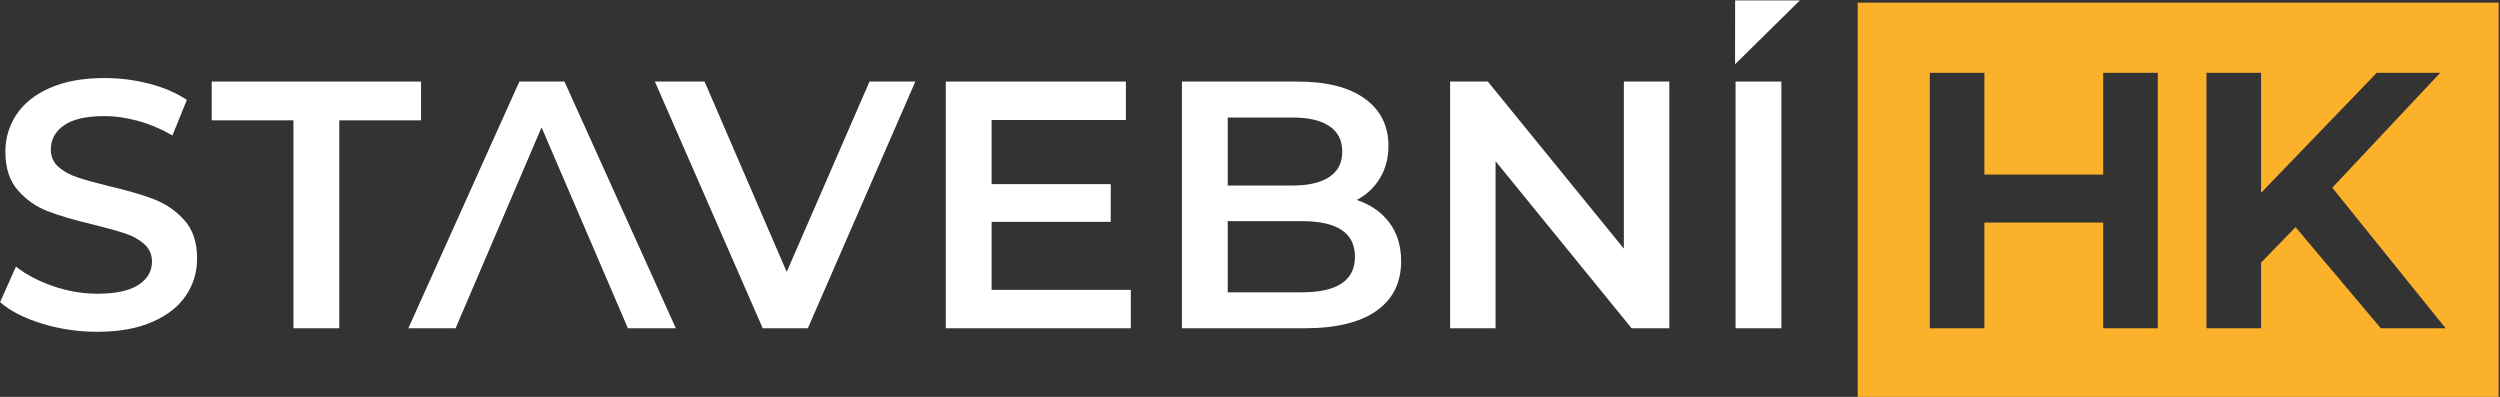
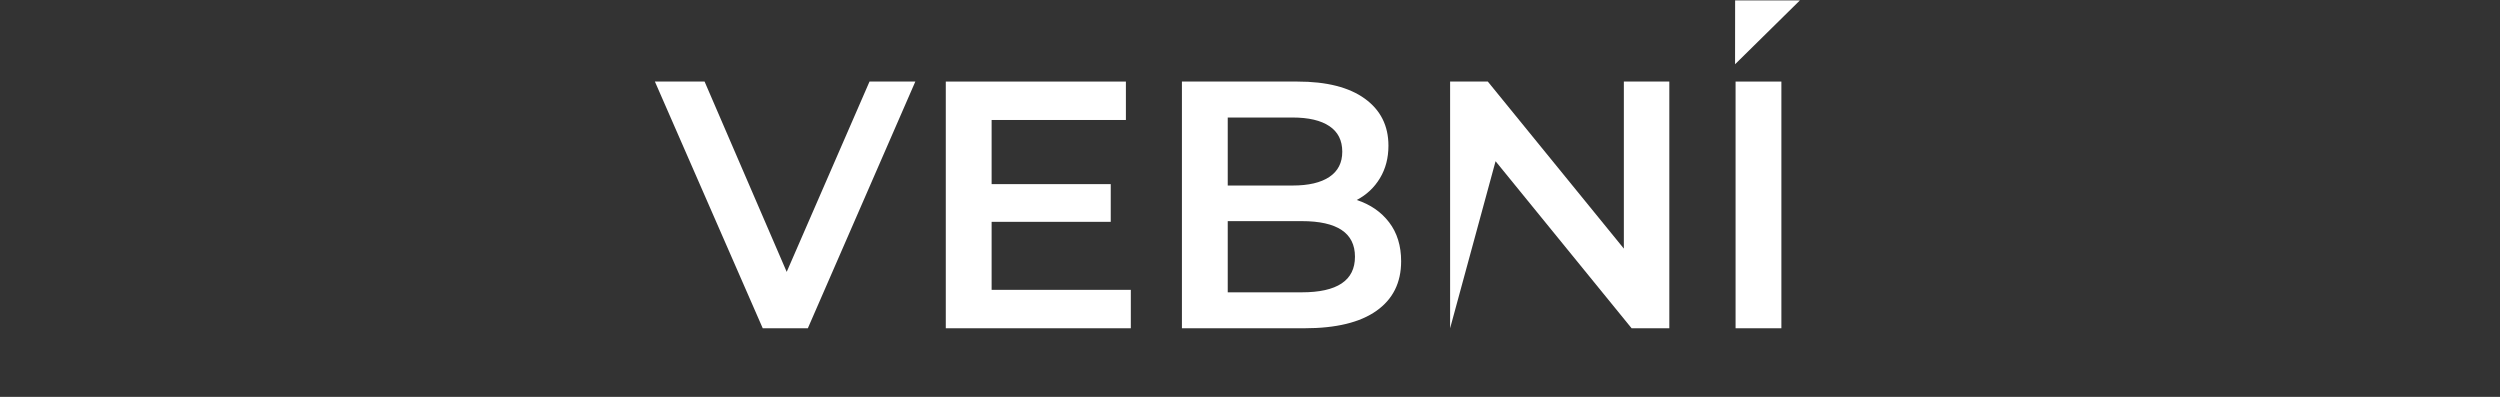
<svg xmlns="http://www.w3.org/2000/svg" width="100%" height="100%" viewBox="0 0 1348 214" xml:space="preserve" style="fill-rule:evenodd;clip-rule:evenodd;stroke-linejoin:round;stroke-miterlimit:2;">
  <rect x="0" y="0" width="1348" height="214" fill="#333333" stroke="none" />
  <g transform="matrix(1,0,0,1,-573.279,-2505.92)">
    <g transform="matrix(4.167,0,0,4.167,0,0)">
      <path d="M362.097,601.421L370.48,601.421L362.089,609.687L362.097,601.421Z" style="fill:white;fill-rule:nonzero;" />
    </g>
    <g transform="matrix(4.167,0,0,4.167,0,0)">
-       <path d="M143.036,643.256C140.741,642.557 138.924,641.63 137.587,640.474L139.639,635.869C140.946,636.903 142.549,637.746 144.45,638.4C146.35,639.054 148.258,639.38 150.173,639.38C152.545,639.38 154.316,639.001 155.486,638.24C156.656,637.48 157.242,636.477 157.242,635.23C157.242,634.318 156.915,633.566 156.261,632.973C155.607,632.38 154.779,631.917 153.776,631.582C152.773,631.248 151.404,630.869 149.672,630.442C147.239,629.865 145.271,629.287 143.766,628.709C142.261,628.132 140.969,627.227 139.89,625.996C138.81,624.764 138.271,623.1 138.271,621.002C138.271,619.24 138.75,617.635 139.708,616.191C140.665,614.748 142.109,613.6 144.04,612.748C145.97,611.897 148.334,611.471 151.131,611.471C153.076,611.471 154.992,611.714 156.877,612.201C158.762,612.687 160.389,613.386 161.756,614.299L159.887,618.905C158.488,618.084 157.029,617.461 155.509,617.035C153.988,616.61 152.514,616.396 151.086,616.396C148.744,616.396 147.004,616.792 145.864,617.583C144.724,618.373 144.154,619.421 144.154,620.729C144.154,621.64 144.48,622.385 145.134,622.963C145.788,623.541 146.616,623.998 147.62,624.332C148.623,624.667 149.991,625.045 151.724,625.471C154.095,626.018 156.041,626.588 157.561,627.181C159.081,627.774 160.381,628.679 161.46,629.895C162.539,631.111 163.079,632.752 163.079,634.82C163.079,636.584 162.6,638.179 161.643,639.608C160.685,641.038 159.233,642.177 157.287,643.029C155.341,643.879 152.97,644.305 150.173,644.305C147.711,644.305 145.332,643.956 143.036,643.256Z" style="fill:white;fill-rule:nonzero;" />
-     </g>
+       </g>
    <g transform="matrix(4.167,0,0,4.167,0,0)">
-       <path d="M175.549,616.944L164.97,616.944L164.97,611.927L192.057,611.927L192.057,616.944L181.478,616.944L181.478,643.849L175.549,643.849L175.549,616.944Z" style="fill:white;fill-rule:nonzero;" />
-     </g>
+       </g>
    <g transform="matrix(4.167,0,0,4.167,0,0)">
-       <path d="M196.527,643.849L190.416,643.849L204.781,611.927L210.618,611.927L225.028,643.849L218.827,643.849L207.654,617.856L196.527,643.849Z" style="fill:white;fill-rule:nonzero;" />
-     </g>
+       </g>
    <g transform="matrix(4.167,0,0,4.167,0,0)">
      <path d="M256.018,611.927L242.109,643.849L236.272,643.849L222.318,611.927L228.747,611.927L239.373,636.553L250.089,611.927L256.018,611.927Z" style="fill:white;fill-rule:nonzero;" />
    </g>
    <g transform="matrix(4.167,0,0,4.167,0,0)">
      <path d="M283.901,638.878L283.901,643.849L259.959,643.849L259.959,611.927L283.264,611.927L283.264,616.898L265.889,616.898L265.889,625.198L281.303,625.198L281.303,630.077L265.889,630.077L265.889,638.878L283.901,638.878Z" style="fill:white;fill-rule:nonzero;" />
    </g>
    <g transform="matrix(4.167,0,0,4.167,0,0)">
      <path d="M312.905,634.592C312.905,631.521 310.609,629.986 306.019,629.986L296.442,629.986L296.442,639.198L306.019,639.198C310.609,639.198 312.905,637.663 312.905,634.592ZM296.442,616.579L296.442,625.379L304.833,625.379C306.9,625.379 308.489,625.008 309.598,624.263C310.709,623.518 311.263,622.432 311.263,621.002C311.263,619.543 310.709,618.441 309.598,617.696C308.489,616.952 306.9,616.579 304.833,616.579L296.442,616.579ZM317.329,630.146C318.362,631.499 318.879,633.178 318.879,635.185C318.879,637.952 317.814,640.087 315.686,641.592C313.558,643.097 310.458,643.849 306.383,643.849L290.514,643.849L290.514,611.927L305.471,611.927C309.241,611.927 312.145,612.665 314.181,614.139C316.218,615.614 317.237,617.643 317.237,620.227C317.237,621.808 316.873,623.207 316.142,624.422C315.413,625.638 314.41,626.582 313.133,627.25C314.896,627.828 316.295,628.792 317.329,630.146Z" style="fill:white;fill-rule:nonzero;" />
    </g>
    <g transform="matrix(4.167,0,0,4.167,0,0)">
-       <path d="M353.582,611.927L353.582,643.849L348.702,643.849L331.099,622.234L331.099,643.849L325.216,643.849L325.216,611.927L330.096,611.927L347.699,633.542L347.699,611.927L353.582,611.927Z" style="fill:white;fill-rule:nonzero;" />
+       <path d="M353.582,611.927L353.582,643.849L348.702,643.849L331.099,622.234L325.216,643.849L325.216,611.927L330.096,611.927L347.699,633.542L347.699,611.927L353.582,611.927Z" style="fill:white;fill-rule:nonzero;" />
    </g>
    <g transform="matrix(4.167,0,0,4.167,0,0)">
      <rect x="362.155" y="611.927" width="5.928" height="31.922" style="fill:white;fill-rule:nonzero;" />
    </g>
    <g transform="matrix(4.167,0,0,4.167,0,0)">
-       <path d="M445.648,643.849L434.618,630.765L430.155,635.349L430.155,643.849L423.089,643.849L423.089,610.791L430.155,610.791L430.155,626.322L445.124,610.791L453.337,610.791L439.369,625.661L454.032,643.849L445.648,643.849ZM416.79,643.849L409.725,643.849L409.725,630.168L394.353,630.168L394.353,643.849L387.289,643.849L387.289,610.791L394.353,610.791L394.353,623.97L409.725,623.97L409.725,610.791L416.79,610.791L416.79,643.849ZM377.957,601.721L377.957,652.724L460.896,652.724L460.896,601.721L377.957,601.721Z" style="fill:rgb(252,177,43);fill-rule:nonzero;" />
-     </g>
+       </g>
  </g>
</svg>